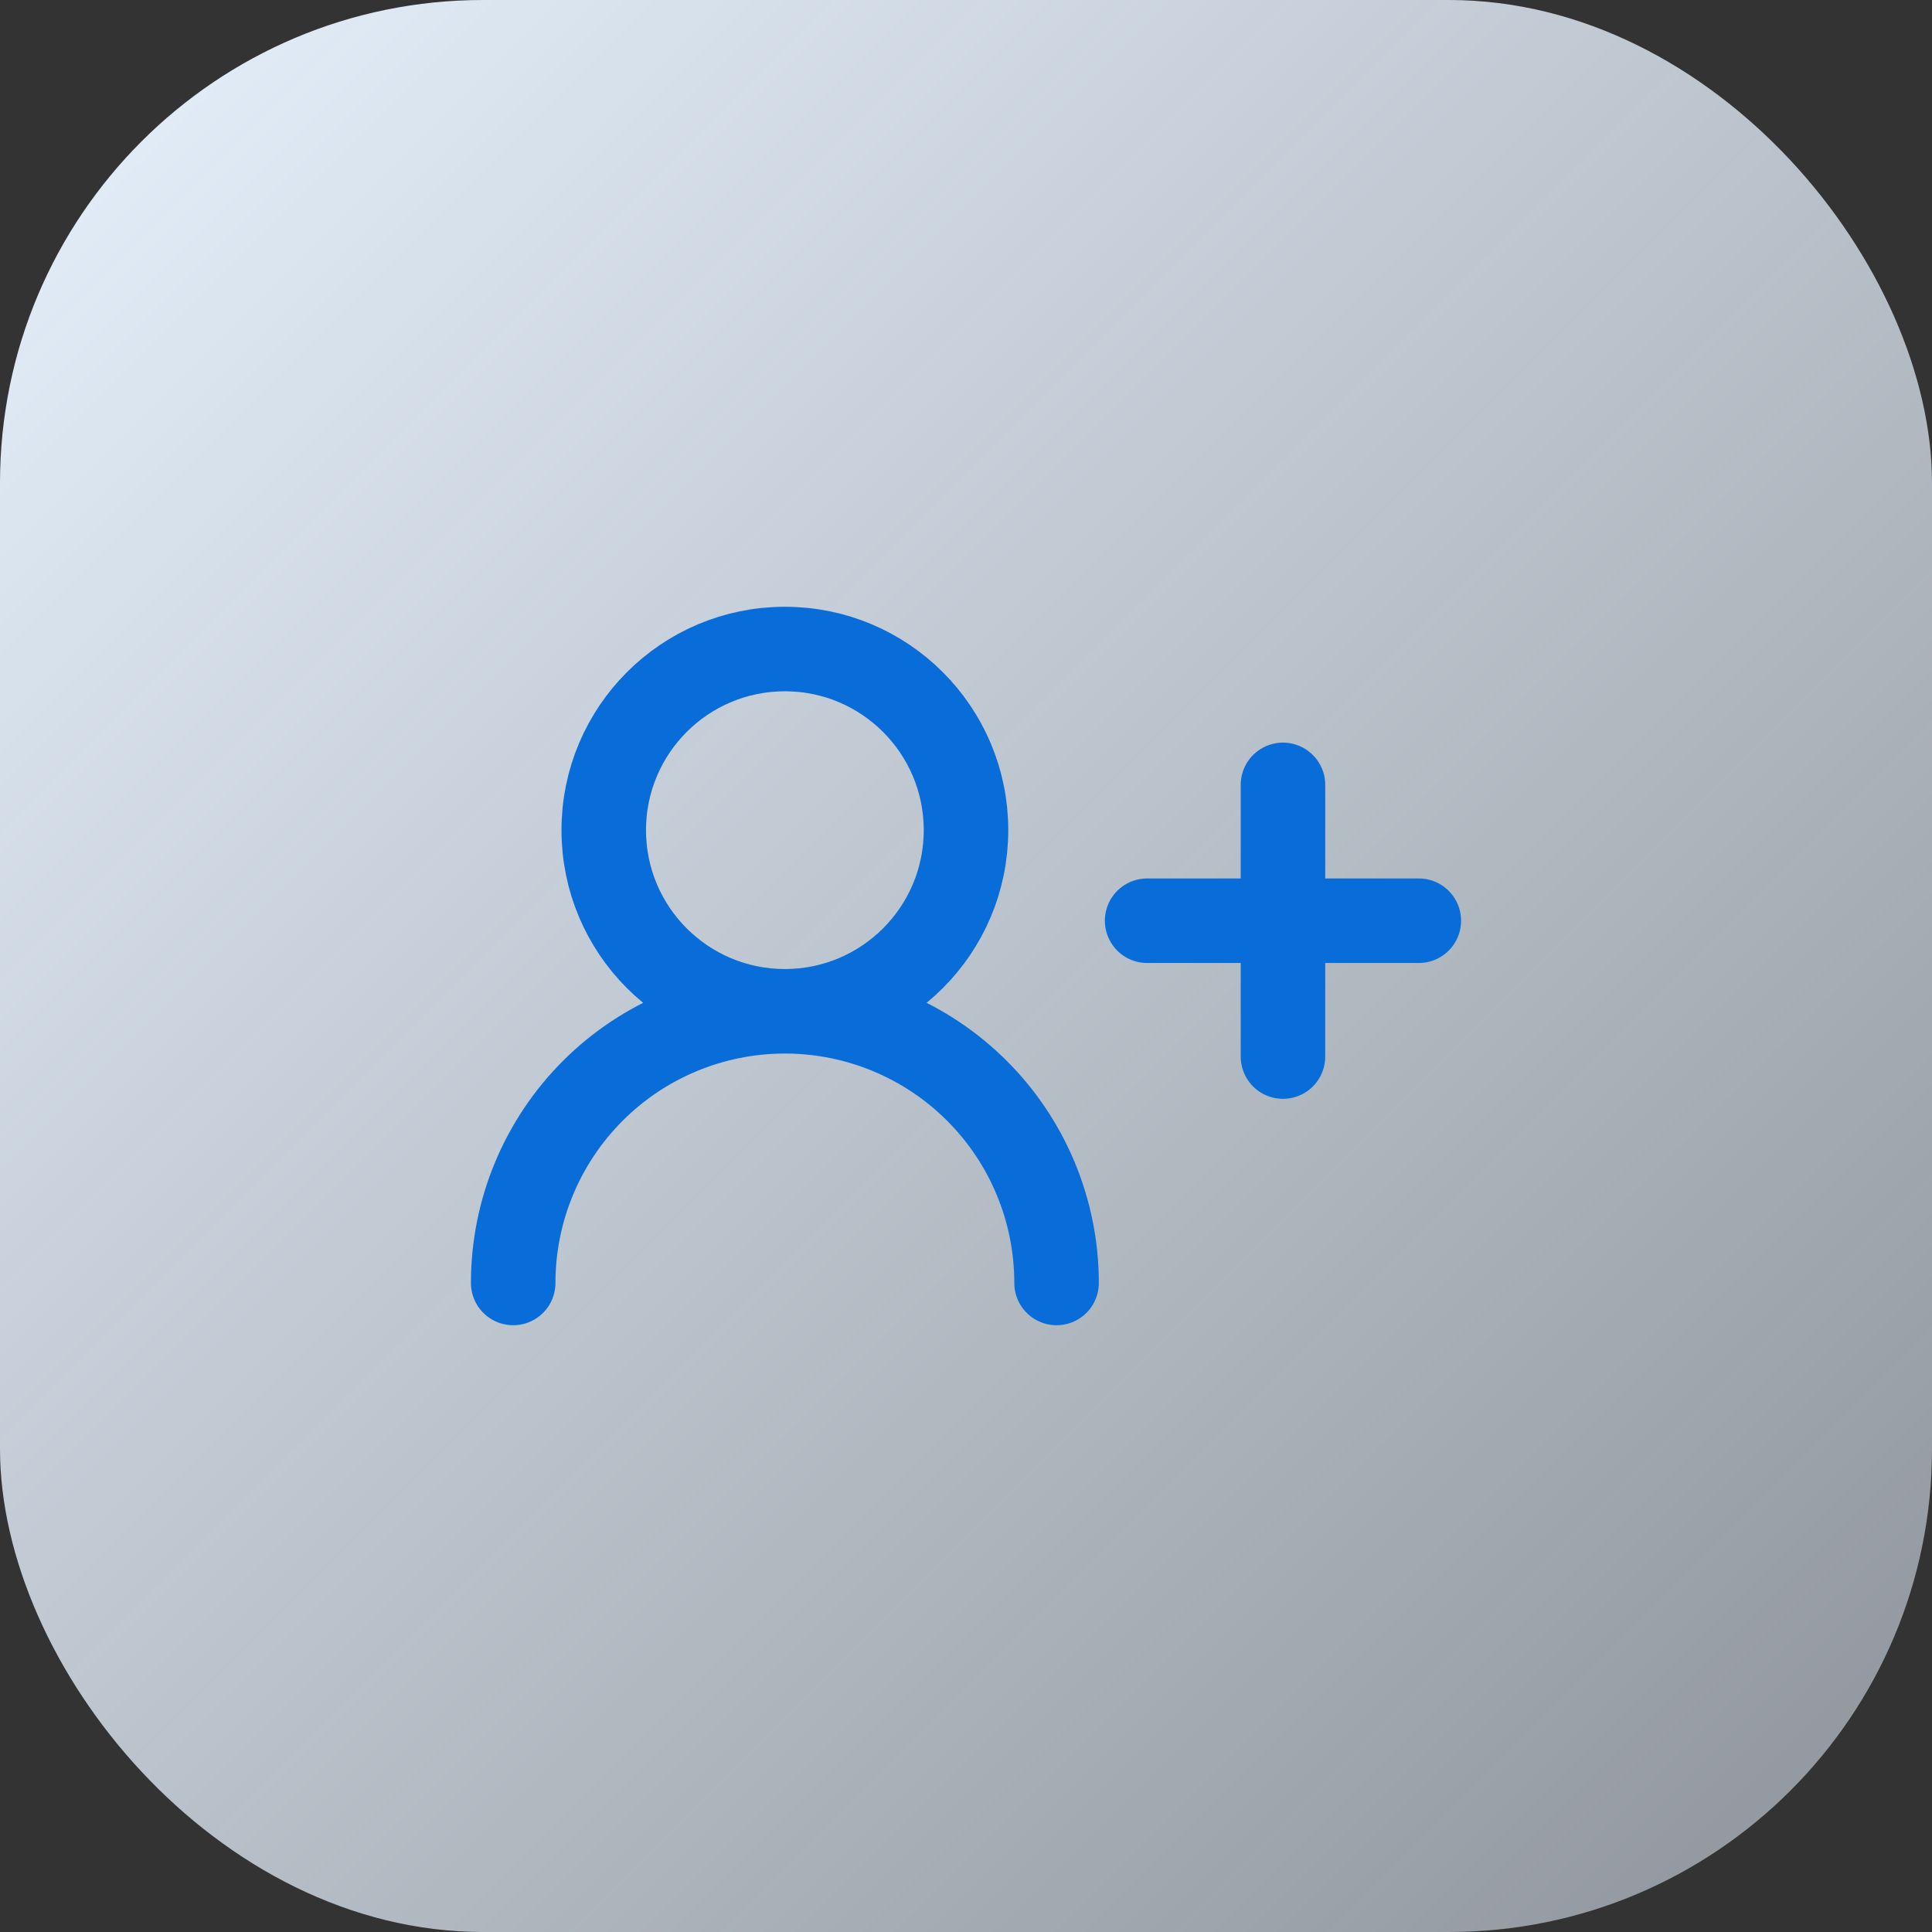
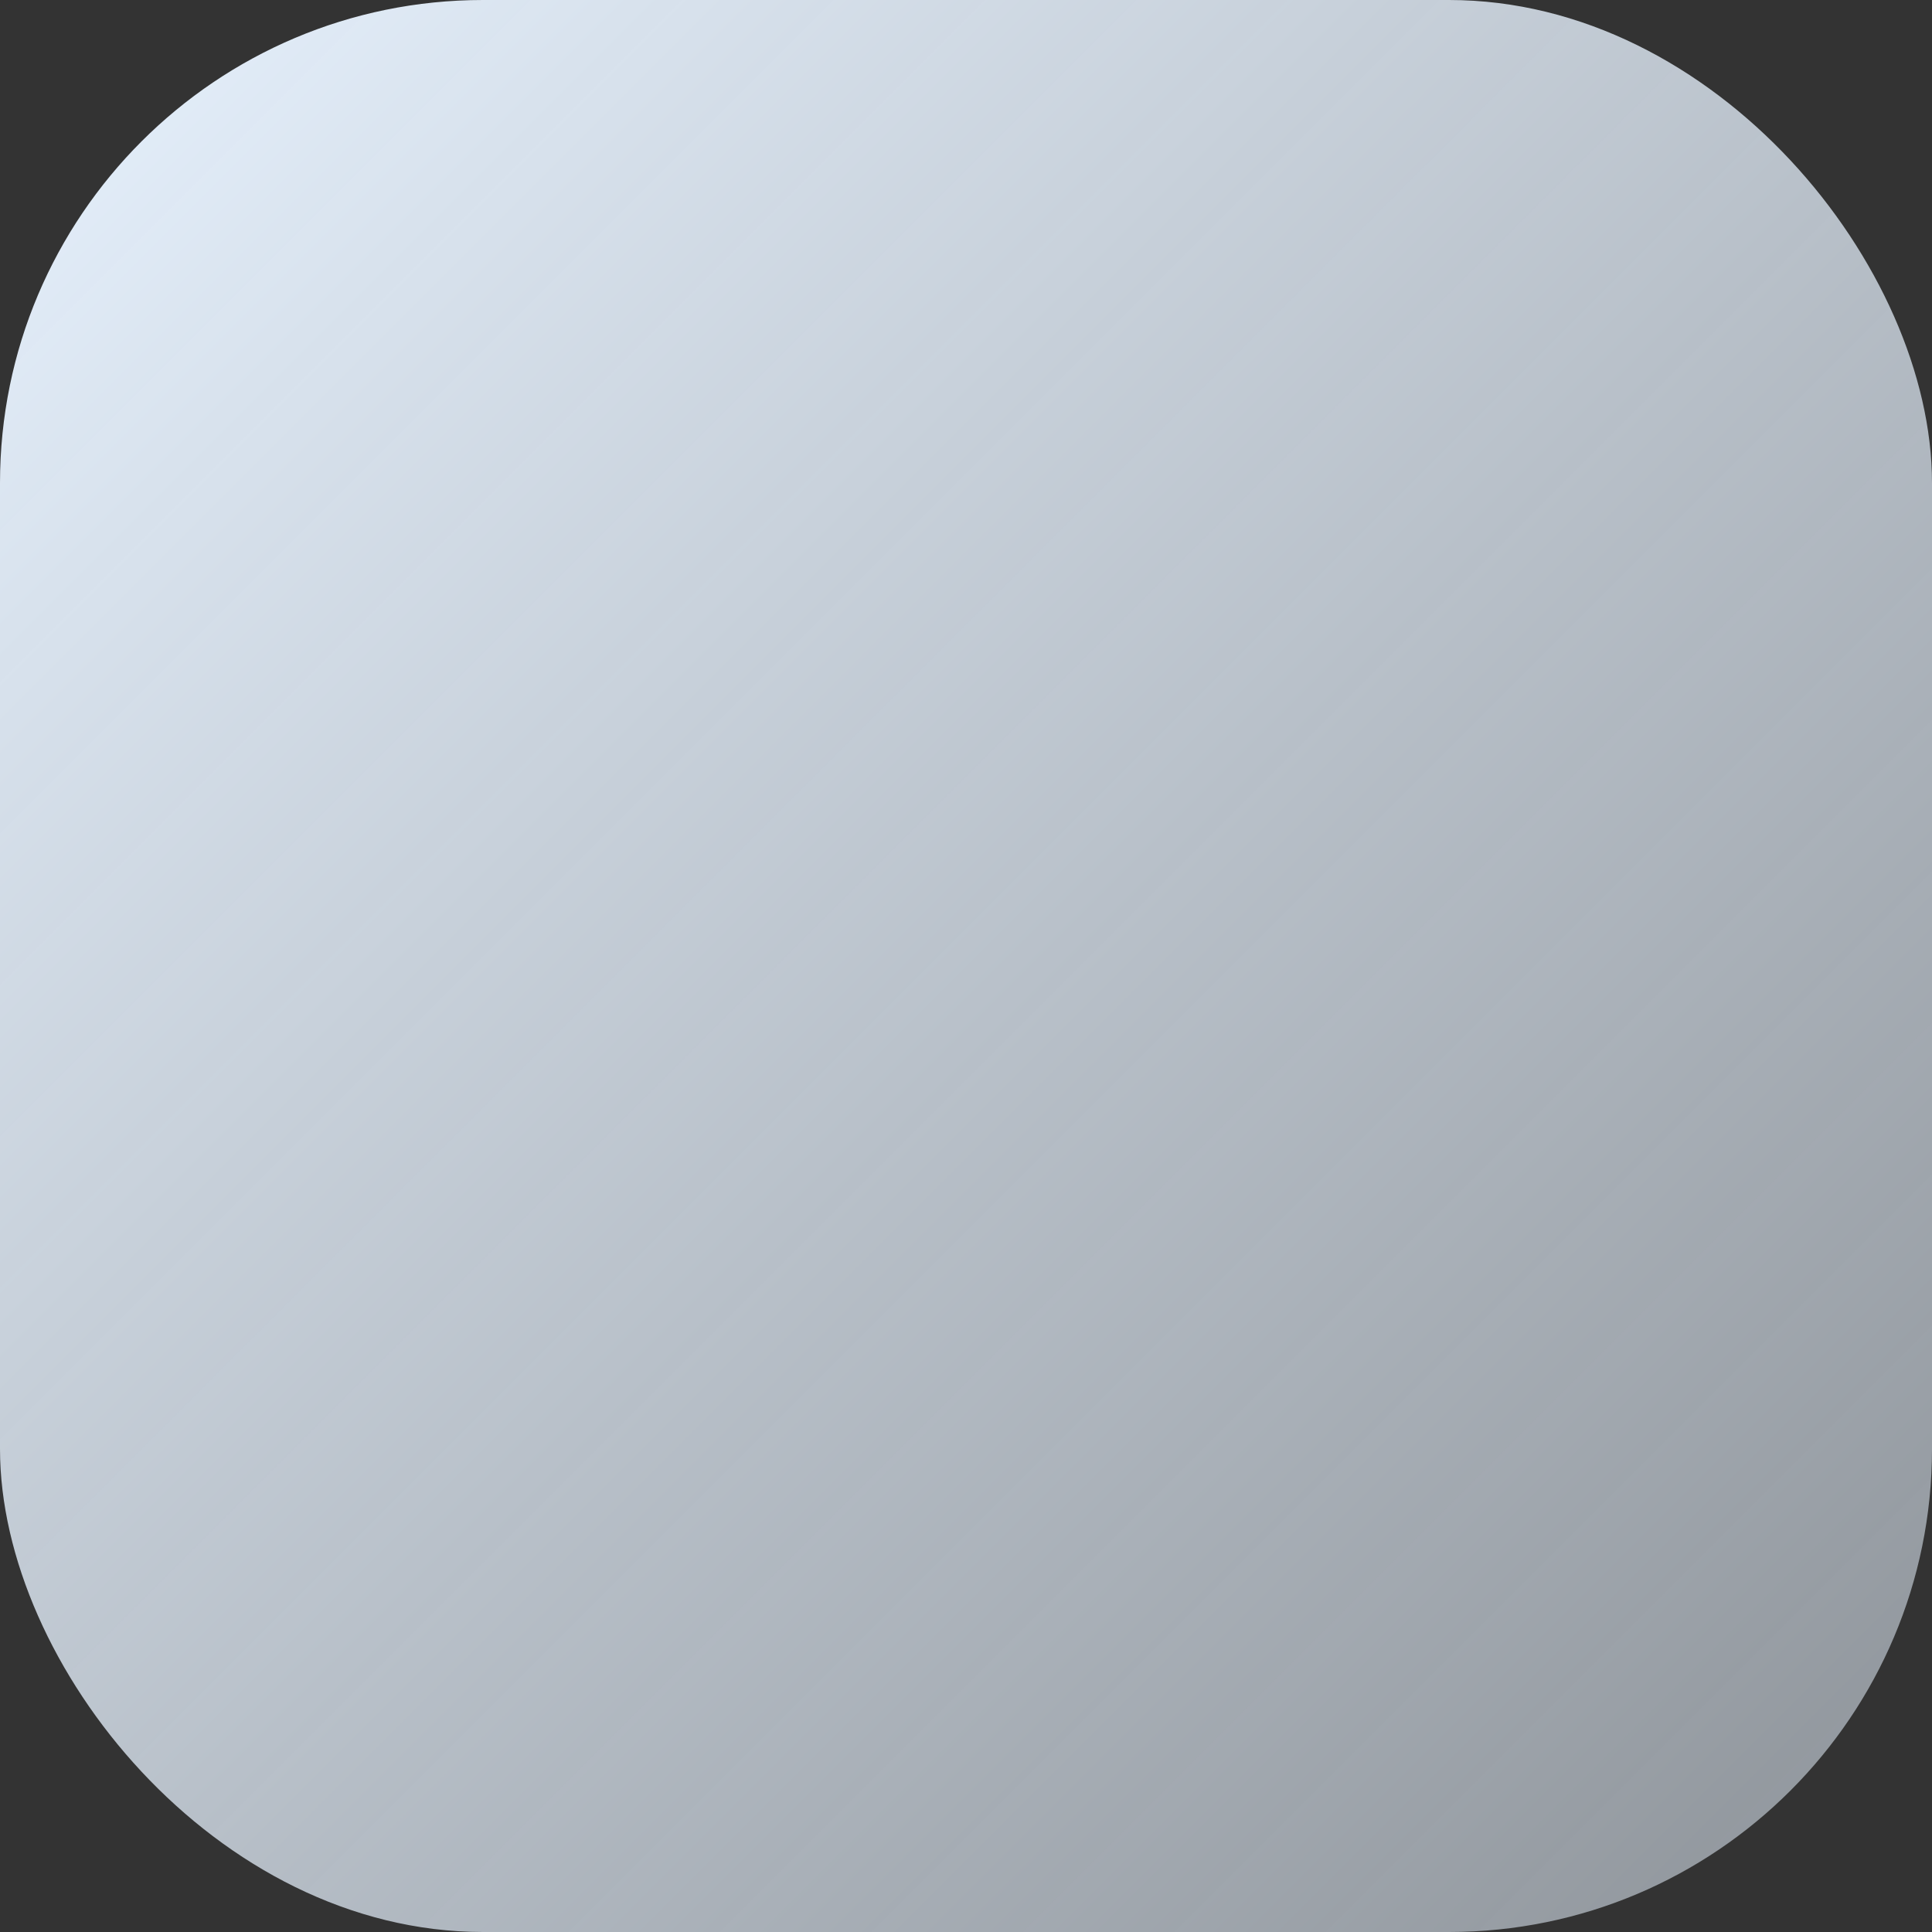
<svg xmlns="http://www.w3.org/2000/svg" width="32" height="32" viewBox="0 0 32 32" fill="none">
  <rect x="0" y="0" width="32" height="32" fill="#333333" stroke="none" />
  <rect width="32" height="32" rx="8" fill="url(#paint0_linear_4000_45220)" />
-   <path d="M17.5 21.25C17.5 20.056 17.026 18.912 16.182 18.068C15.338 17.224 14.194 16.75 13 16.75M13 16.75C11.806 16.75 10.662 17.224 9.818 18.068C8.974 18.912 8.5 20.056 8.5 21.25M13 16.75C14.657 16.75 16 15.407 16 13.75C16 12.093 14.657 10.75 13 10.75C11.343 10.75 10 12.093 10 13.75C10 15.407 11.343 16.75 13 16.75ZM21.25 13V17.5M23.5 15.25H19" stroke="#096DD9" stroke-width="1.4" stroke-linecap="round" stroke-linejoin="round" />
  <defs>
    <linearGradient id="paint0_linear_4000_45220" x1="0" y1="0" x2="32" y2="32" gradientUnits="userSpaceOnUse">
      <stop stop-color="#E7F2FE" />
      <stop offset="1" stop-color="#E7F2FE" stop-opacity="0.5" />
    </linearGradient>
  </defs>
</svg>